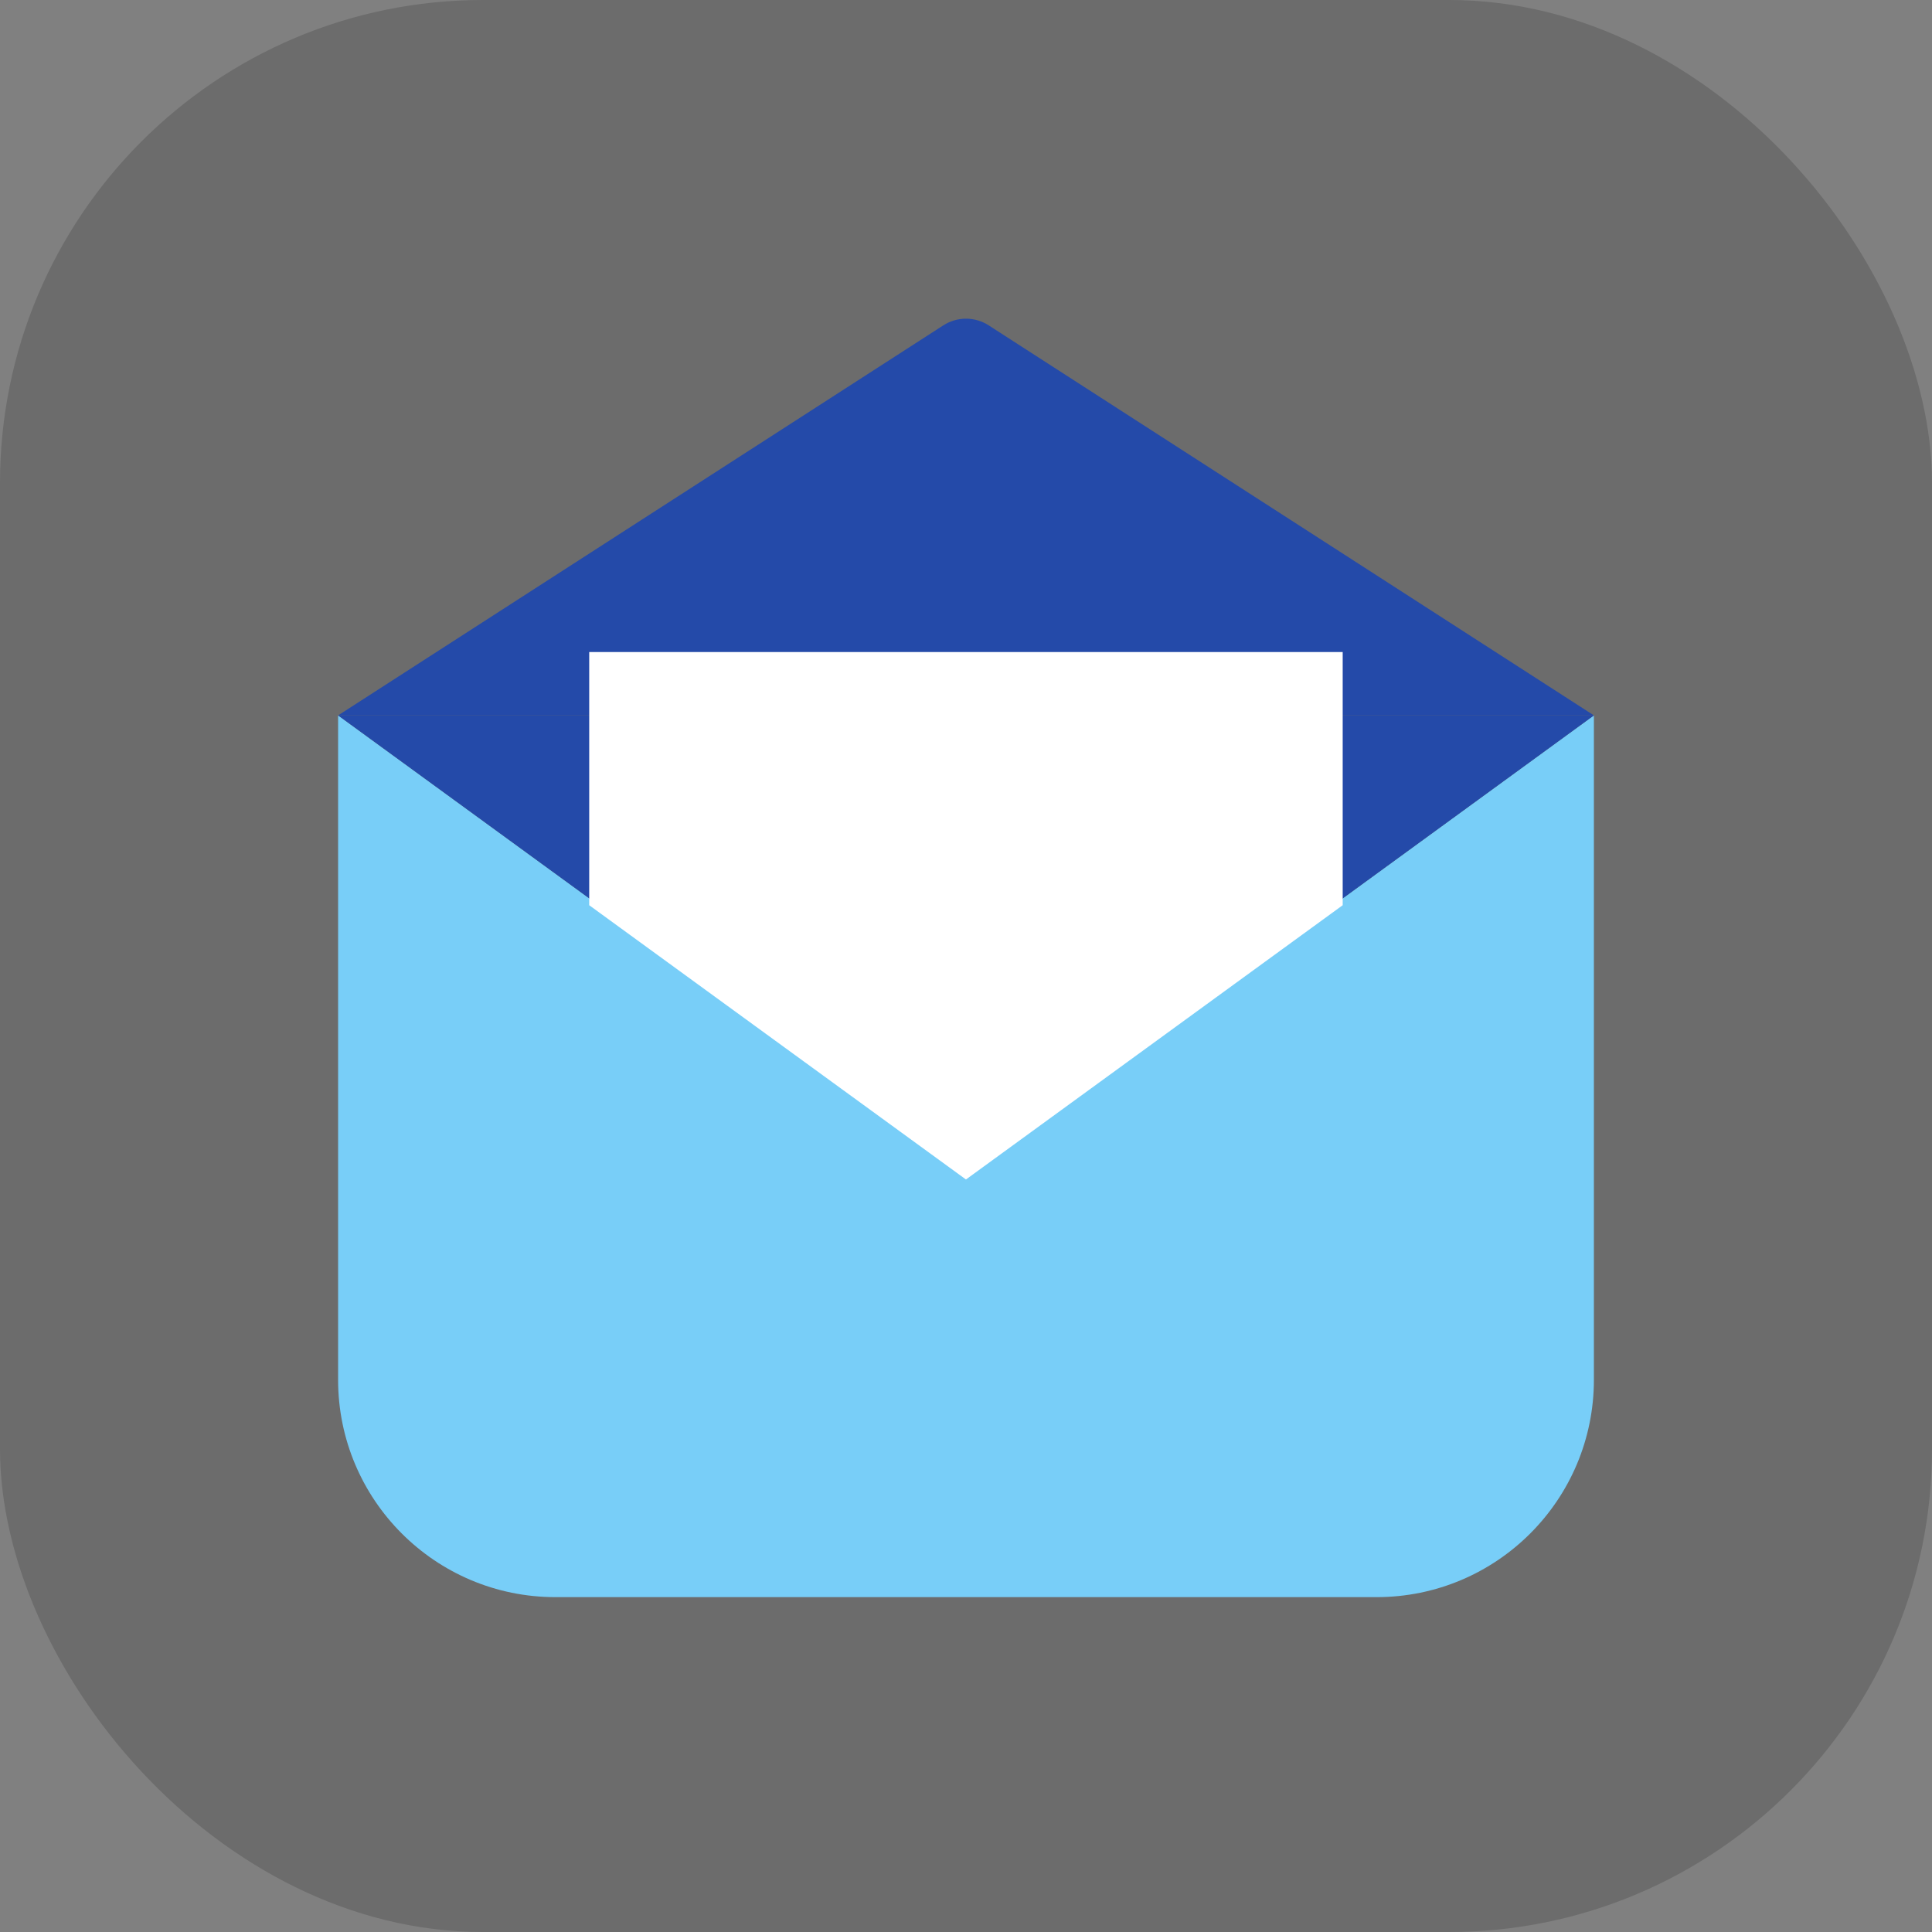
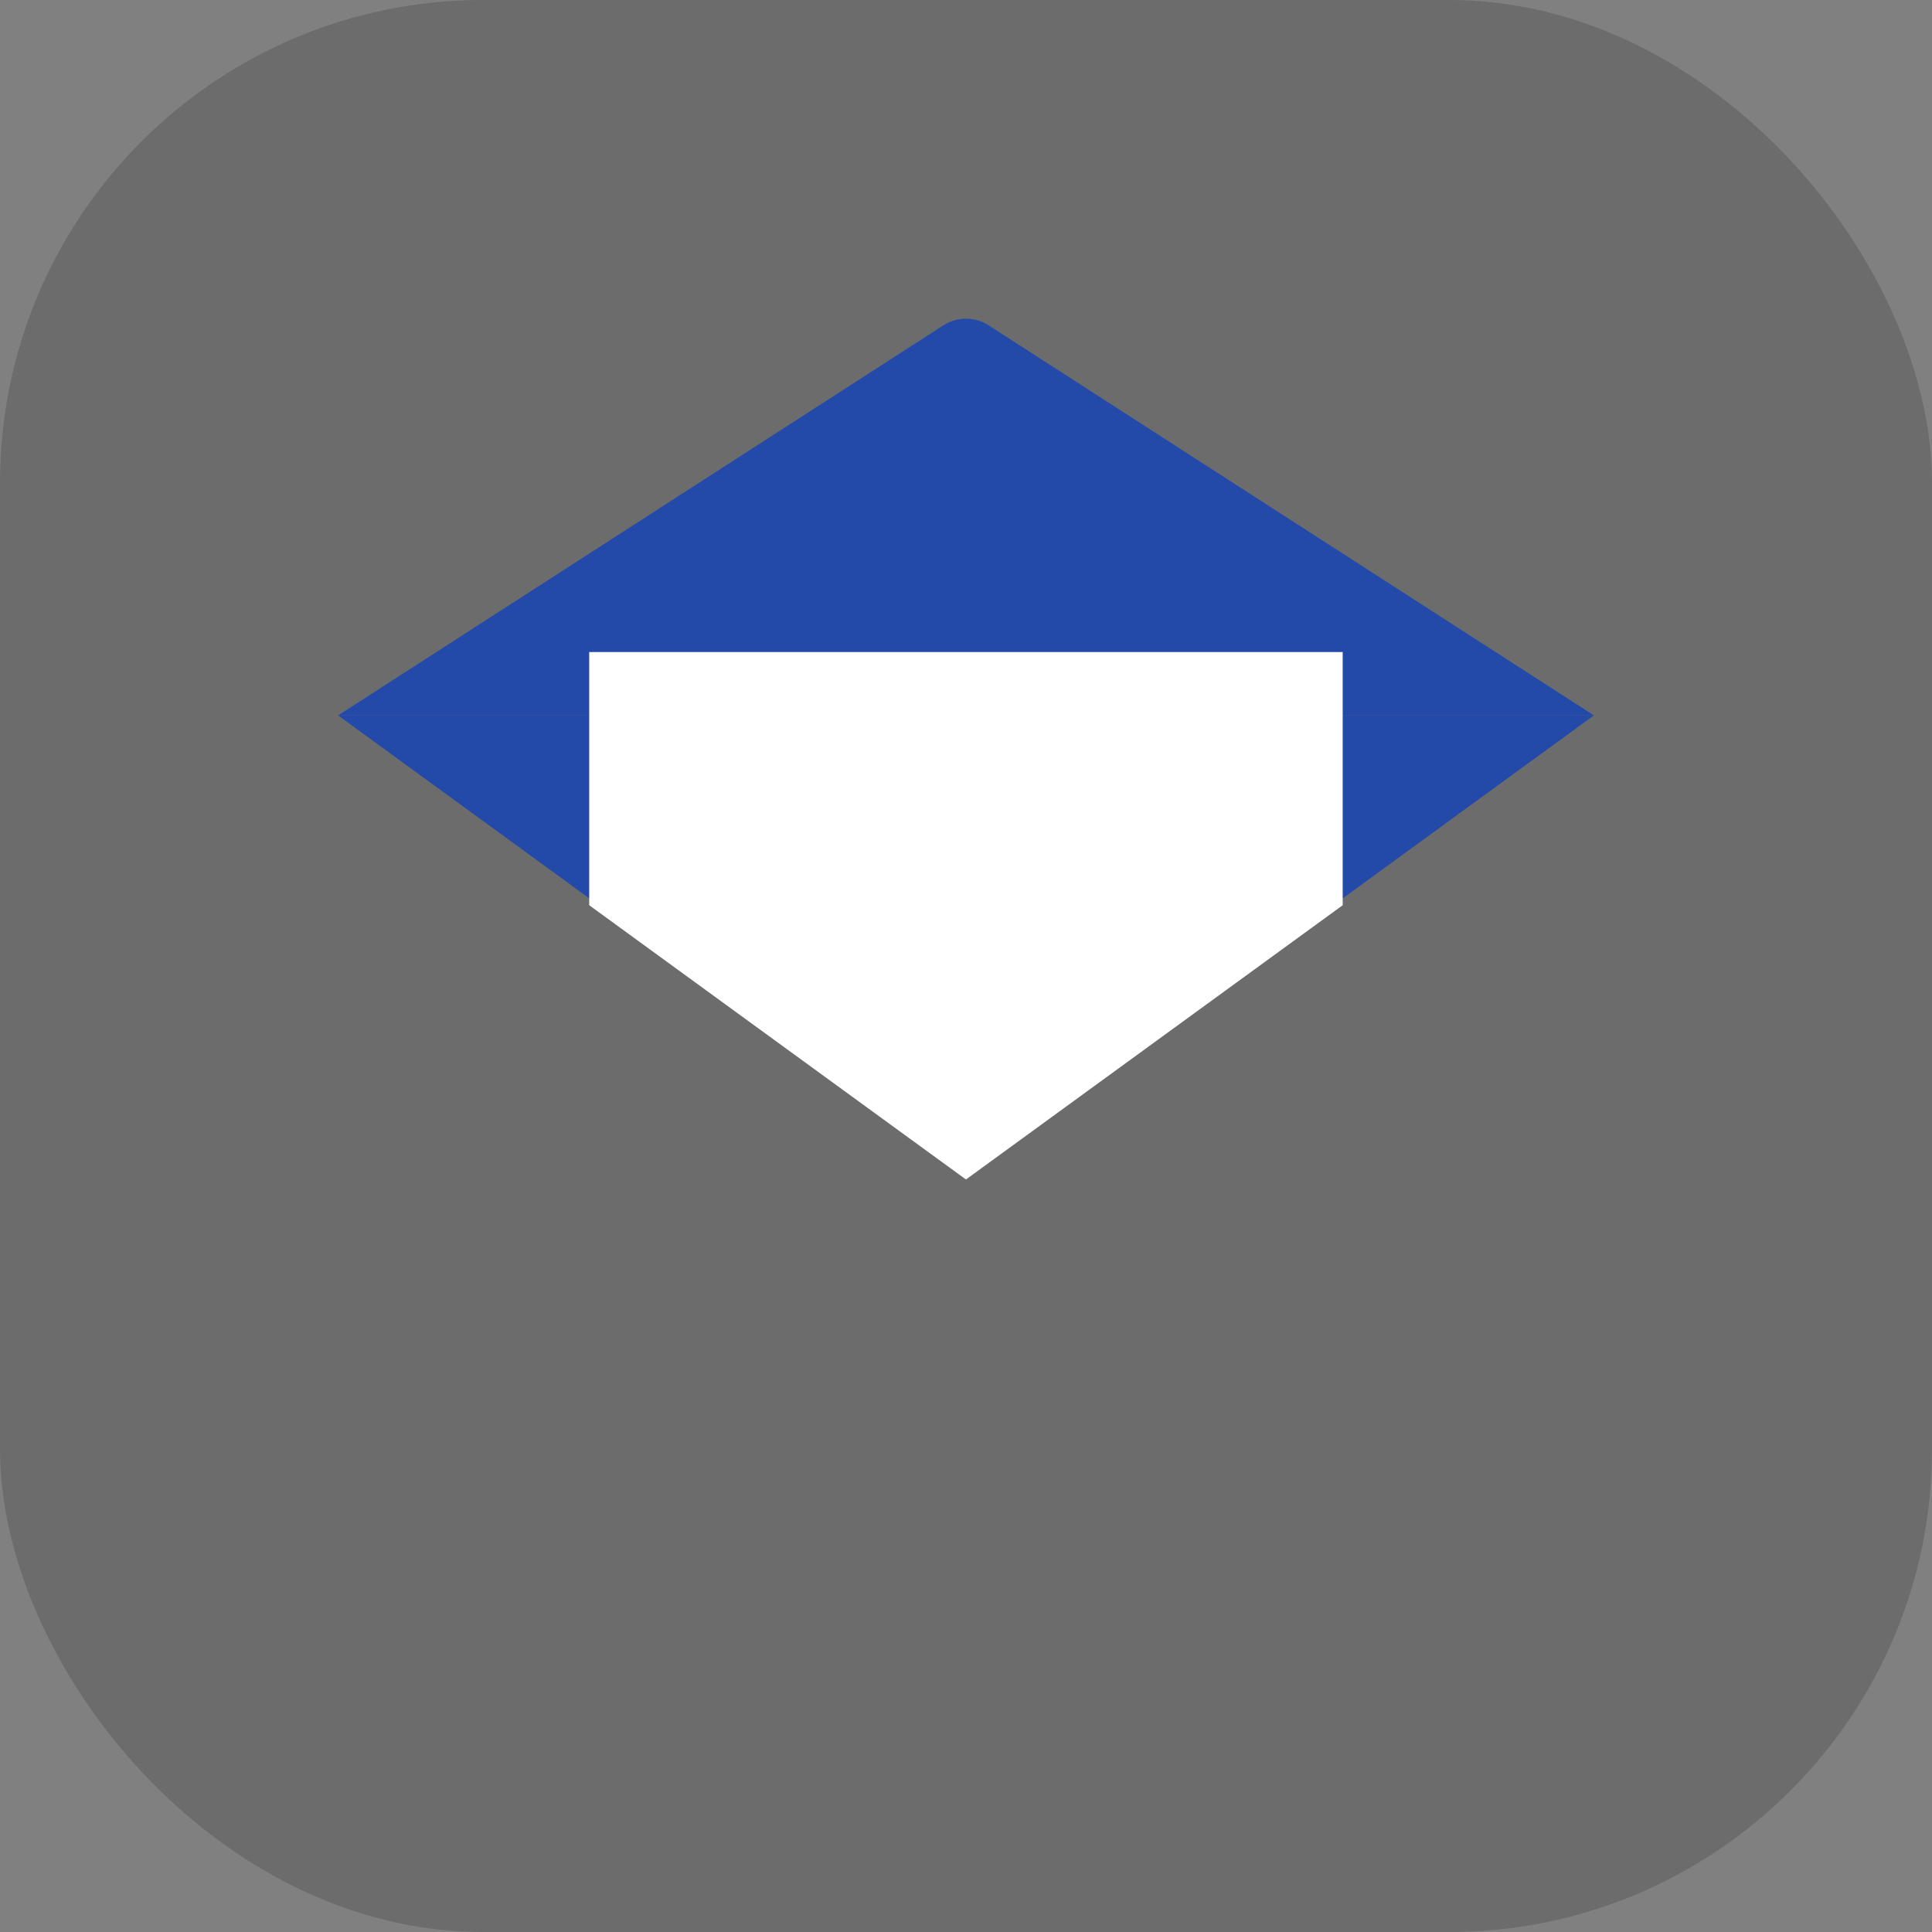
<svg xmlns="http://www.w3.org/2000/svg" width="80" height="80" viewBox="0 0 80 80" fill="none">
  <rect x="0" y="0" width="80" height="80" fill="#808080" stroke="none" />
  <rect width="80" height="80" rx="20" fill="black" fill-opacity="0.16" />
-   <path fill-rule="evenodd" clip-rule="evenodd" d="M57 66.134C61.971 66.134 66 62.104 66 57.134V29.623L40 48.564L14 29.623V57.134C14 62.104 18.029 66.134 23 66.134H57Z" fill="#78CEF8" />
  <path d="M66 29.623H14L40 48.564L66 29.623Z" fill="#244AA9" />
-   <path d="M14 29.623H66L40.939 13.472C40.367 13.104 39.633 13.104 39.061 13.472L14 29.623Z" fill="#244AA9" />
+   <path d="M14 29.623H66L40.939 13.472C40.367 13.104 39.633 13.104 39.061 13.472Z" fill="#244AA9" />
  <path d="M39.998 48.84L24.398 37.483V27H55.598V37.483L39.998 48.84Z" fill="white" />
</svg>